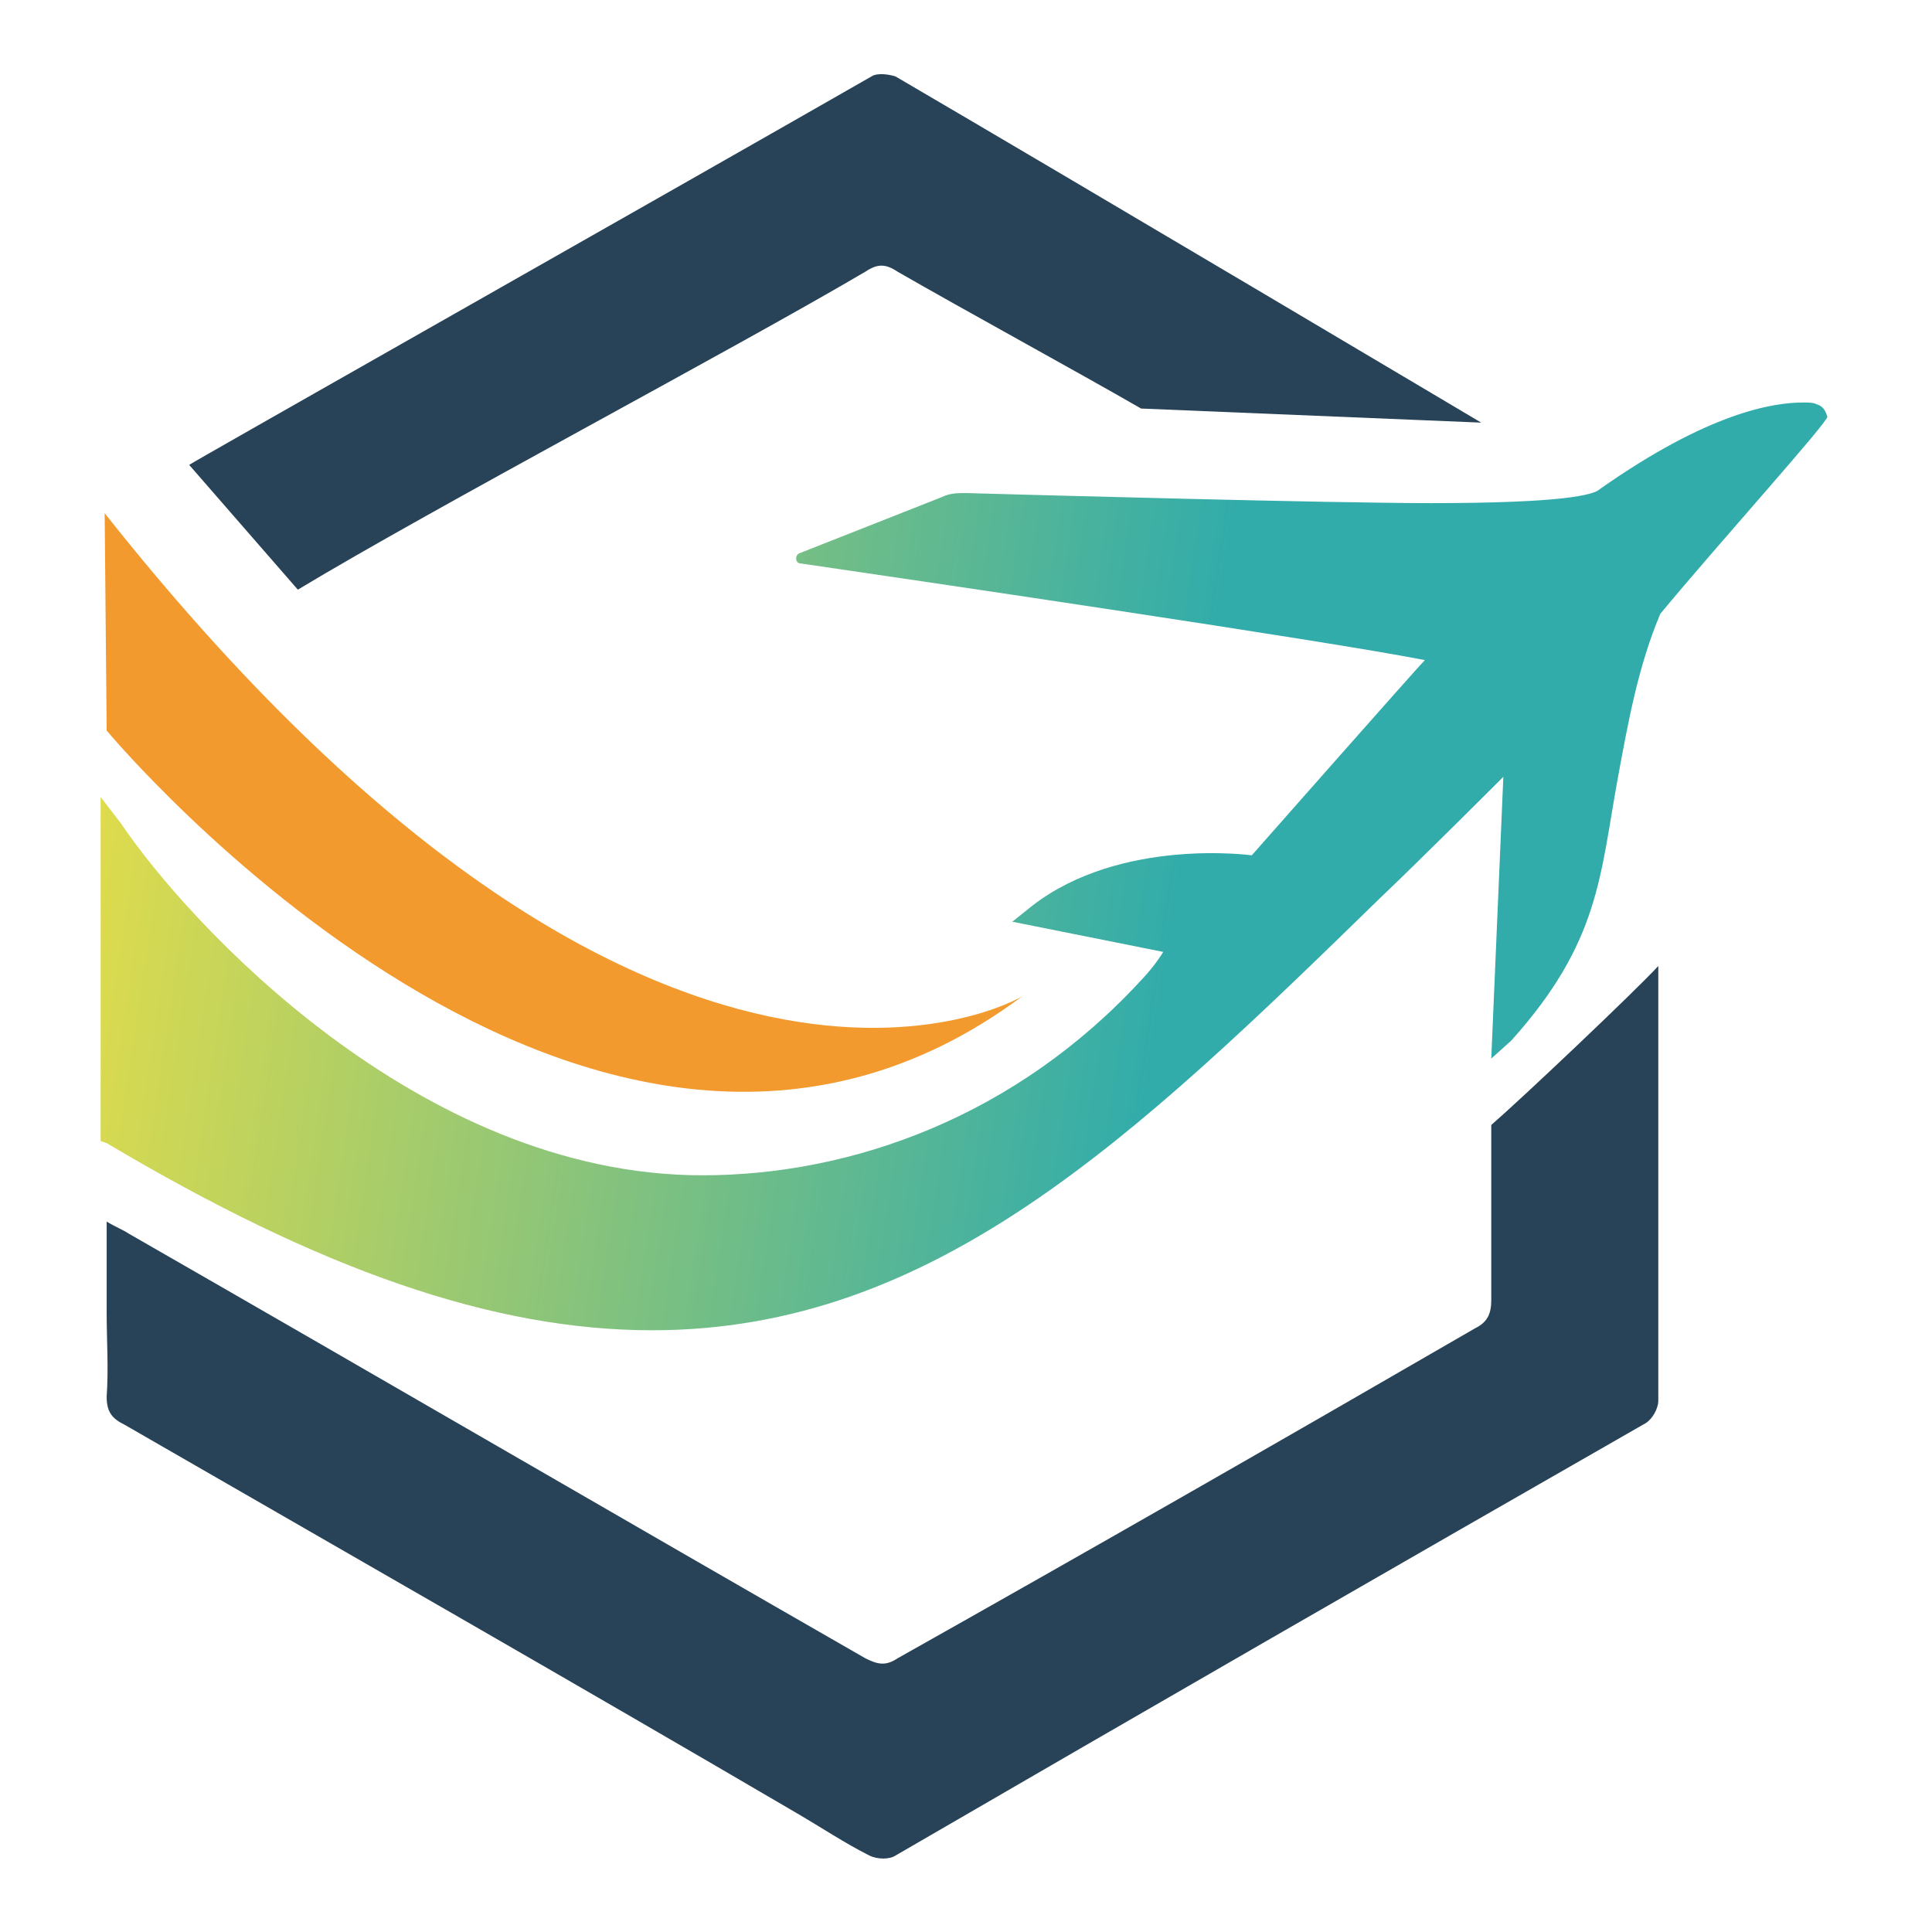
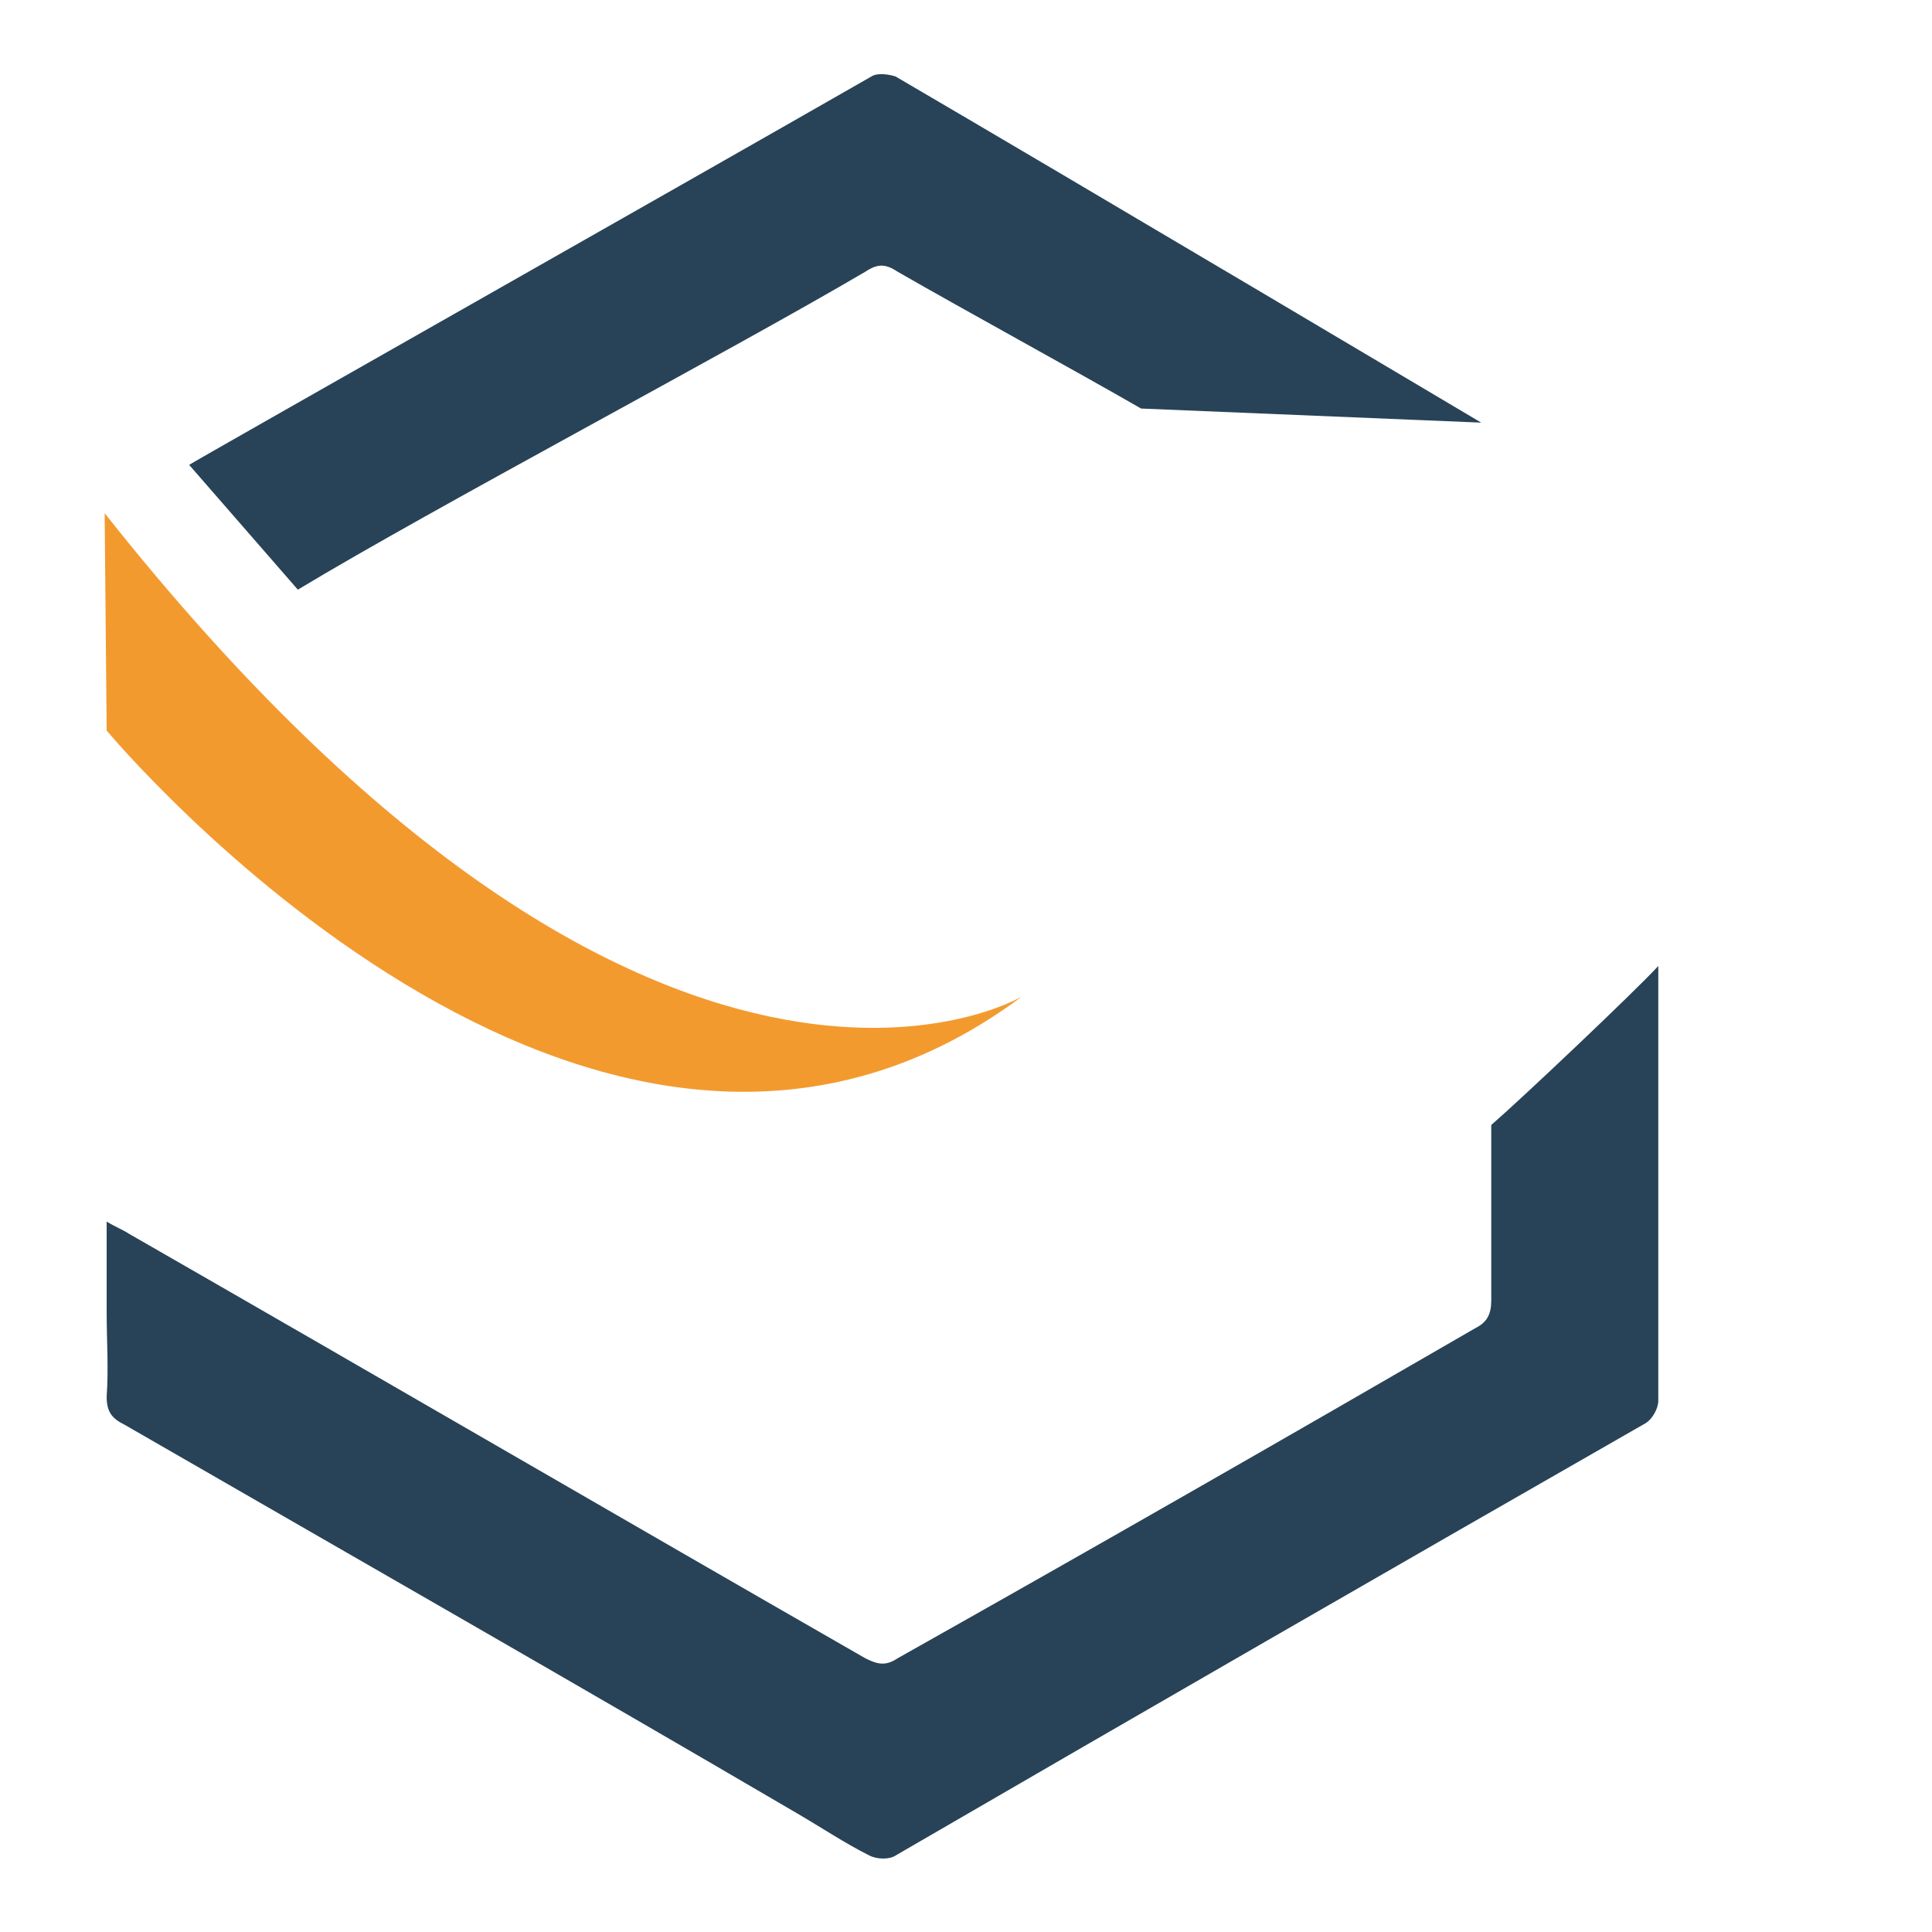
<svg xmlns="http://www.w3.org/2000/svg" version="1.1" id="Capa_1" x="0px" y="0px" viewBox="0 0 96 96" style="enable-background:new 0 0 96 96;" xml:space="preserve">
  <style type="text/css">
	.st0{fill:#284357;}
	.st1{fill:url(#SVGID_1_);}
	.st2{fill:#F39A2F;}
</style>
  <g>
    <g id="yA5Twr_00000152234317427239447170000015046250370860188044_">
      <g>
        <path class="st0" d="M43.3,3.8c0.3-0.2,0.9-0.1,1.2,0C53.4,9,73.6,21,73.6,21l-16.9-0.7c-3.3-1.9-8.8-4.9-12.1-6.8     c-0.6-0.4-1-0.4-1.6,0c-6.8,4-21.4,11.7-28.2,15.8l-5.4-6.2C9.5,23,33,9.7,43.3,3.8z" />
        <path class="st0" d="M5.3,65.2c0-1.4,0-2.9,0-4.5c0.5,0.3,0.8,0.4,1.1,0.6c12.2,7,24.4,14.1,36.6,21.1c0.6,0.3,1,0.4,1.6,0     C54.2,77,63.8,71.5,73.3,66c0.6-0.3,0.8-0.7,0.8-1.4c0-3.6,0-5.1,0-8.7c1.5-1.3,7.1-6.6,8.3-7.9c0,7.9,0,13.7,0,21.6     c0,0.4-0.3,0.9-0.6,1.1C69.4,77.8,56.9,85,44.5,92.2c-0.3,0.2-0.9,0.2-1.3,0c-1.2-0.6-2.4-1.4-3.6-2.1     C28.5,83.6,17.3,77.2,6.2,70.8c-0.6-0.3-0.9-0.6-0.9-1.4C5.4,68,5.3,66.6,5.3,65.2z" />
      </g>
    </g>
    <g>
      <linearGradient id="SVGID_1_" gradientUnits="userSpaceOnUse" x1="-0.595" y1="33.931" x2="58.686" y2="42.898">
        <stop offset="0" style="stop-color:#F3E141" />
        <stop offset="1" style="stop-color:#32ACAA" />
      </linearGradient>
-       <path class="st1" d="M32.4,66.1c-7.9,0-16.5-3-27.1-9.3l-0.3-0.1l0-17.1L6,40.9c3.3,4.9,14.8,17.5,28.9,17.5c0,0,0,0,0,0    c7.4,0,15.6-2.9,21.9-9.8c0.2-0.2,0.7-0.8,1-1.3l-7.5-1.5l1-0.8c4.4-3.4,10.9-2.5,10.9-2.5s8.2-9.3,8.6-9.7    c-5.1-1-26.2-4.1-31-4.8c-0.3,0-0.3-0.4-0.1-0.5l7.1-2.8c0.4-0.2,0.8-0.2,1.2-0.2c3.6,0.1,18.1,0.5,23.1,0.5    c6.5,0,8.1-0.4,8.4-0.7c5.4-3.8,8.6-4.3,10.1-4.3c0.3,0,0.5,0,0.7,0.1c0.3,0.1,0.4,0.3,0.5,0.6c0.1,0.2-5.4,6.3-8.3,9.8    c-1.1,2.6-1.6,5.4-2.1,8.1c-0.9,4.9-0.9,8.2-5.3,13.1l-1,0.9l0.6-14c0,0-4.2,4.2-6.1,6C56.3,56.6,46.4,66.1,32.4,66.1z" />
    </g>
-     <path class="st2" d="M5.2,25.5l0.1,10.8c0,0,24.2,29.1,45.5,13.2C50.7,49.6,32.6,60.1,5.2,25.5z" />
+     <path class="st2" d="M5.2,25.5l0.1,10.8c0,0,24.2,29.1,45.5,13.2C50.7,49.6,32.6,60.1,5.2,25.5" />
  </g>
</svg>